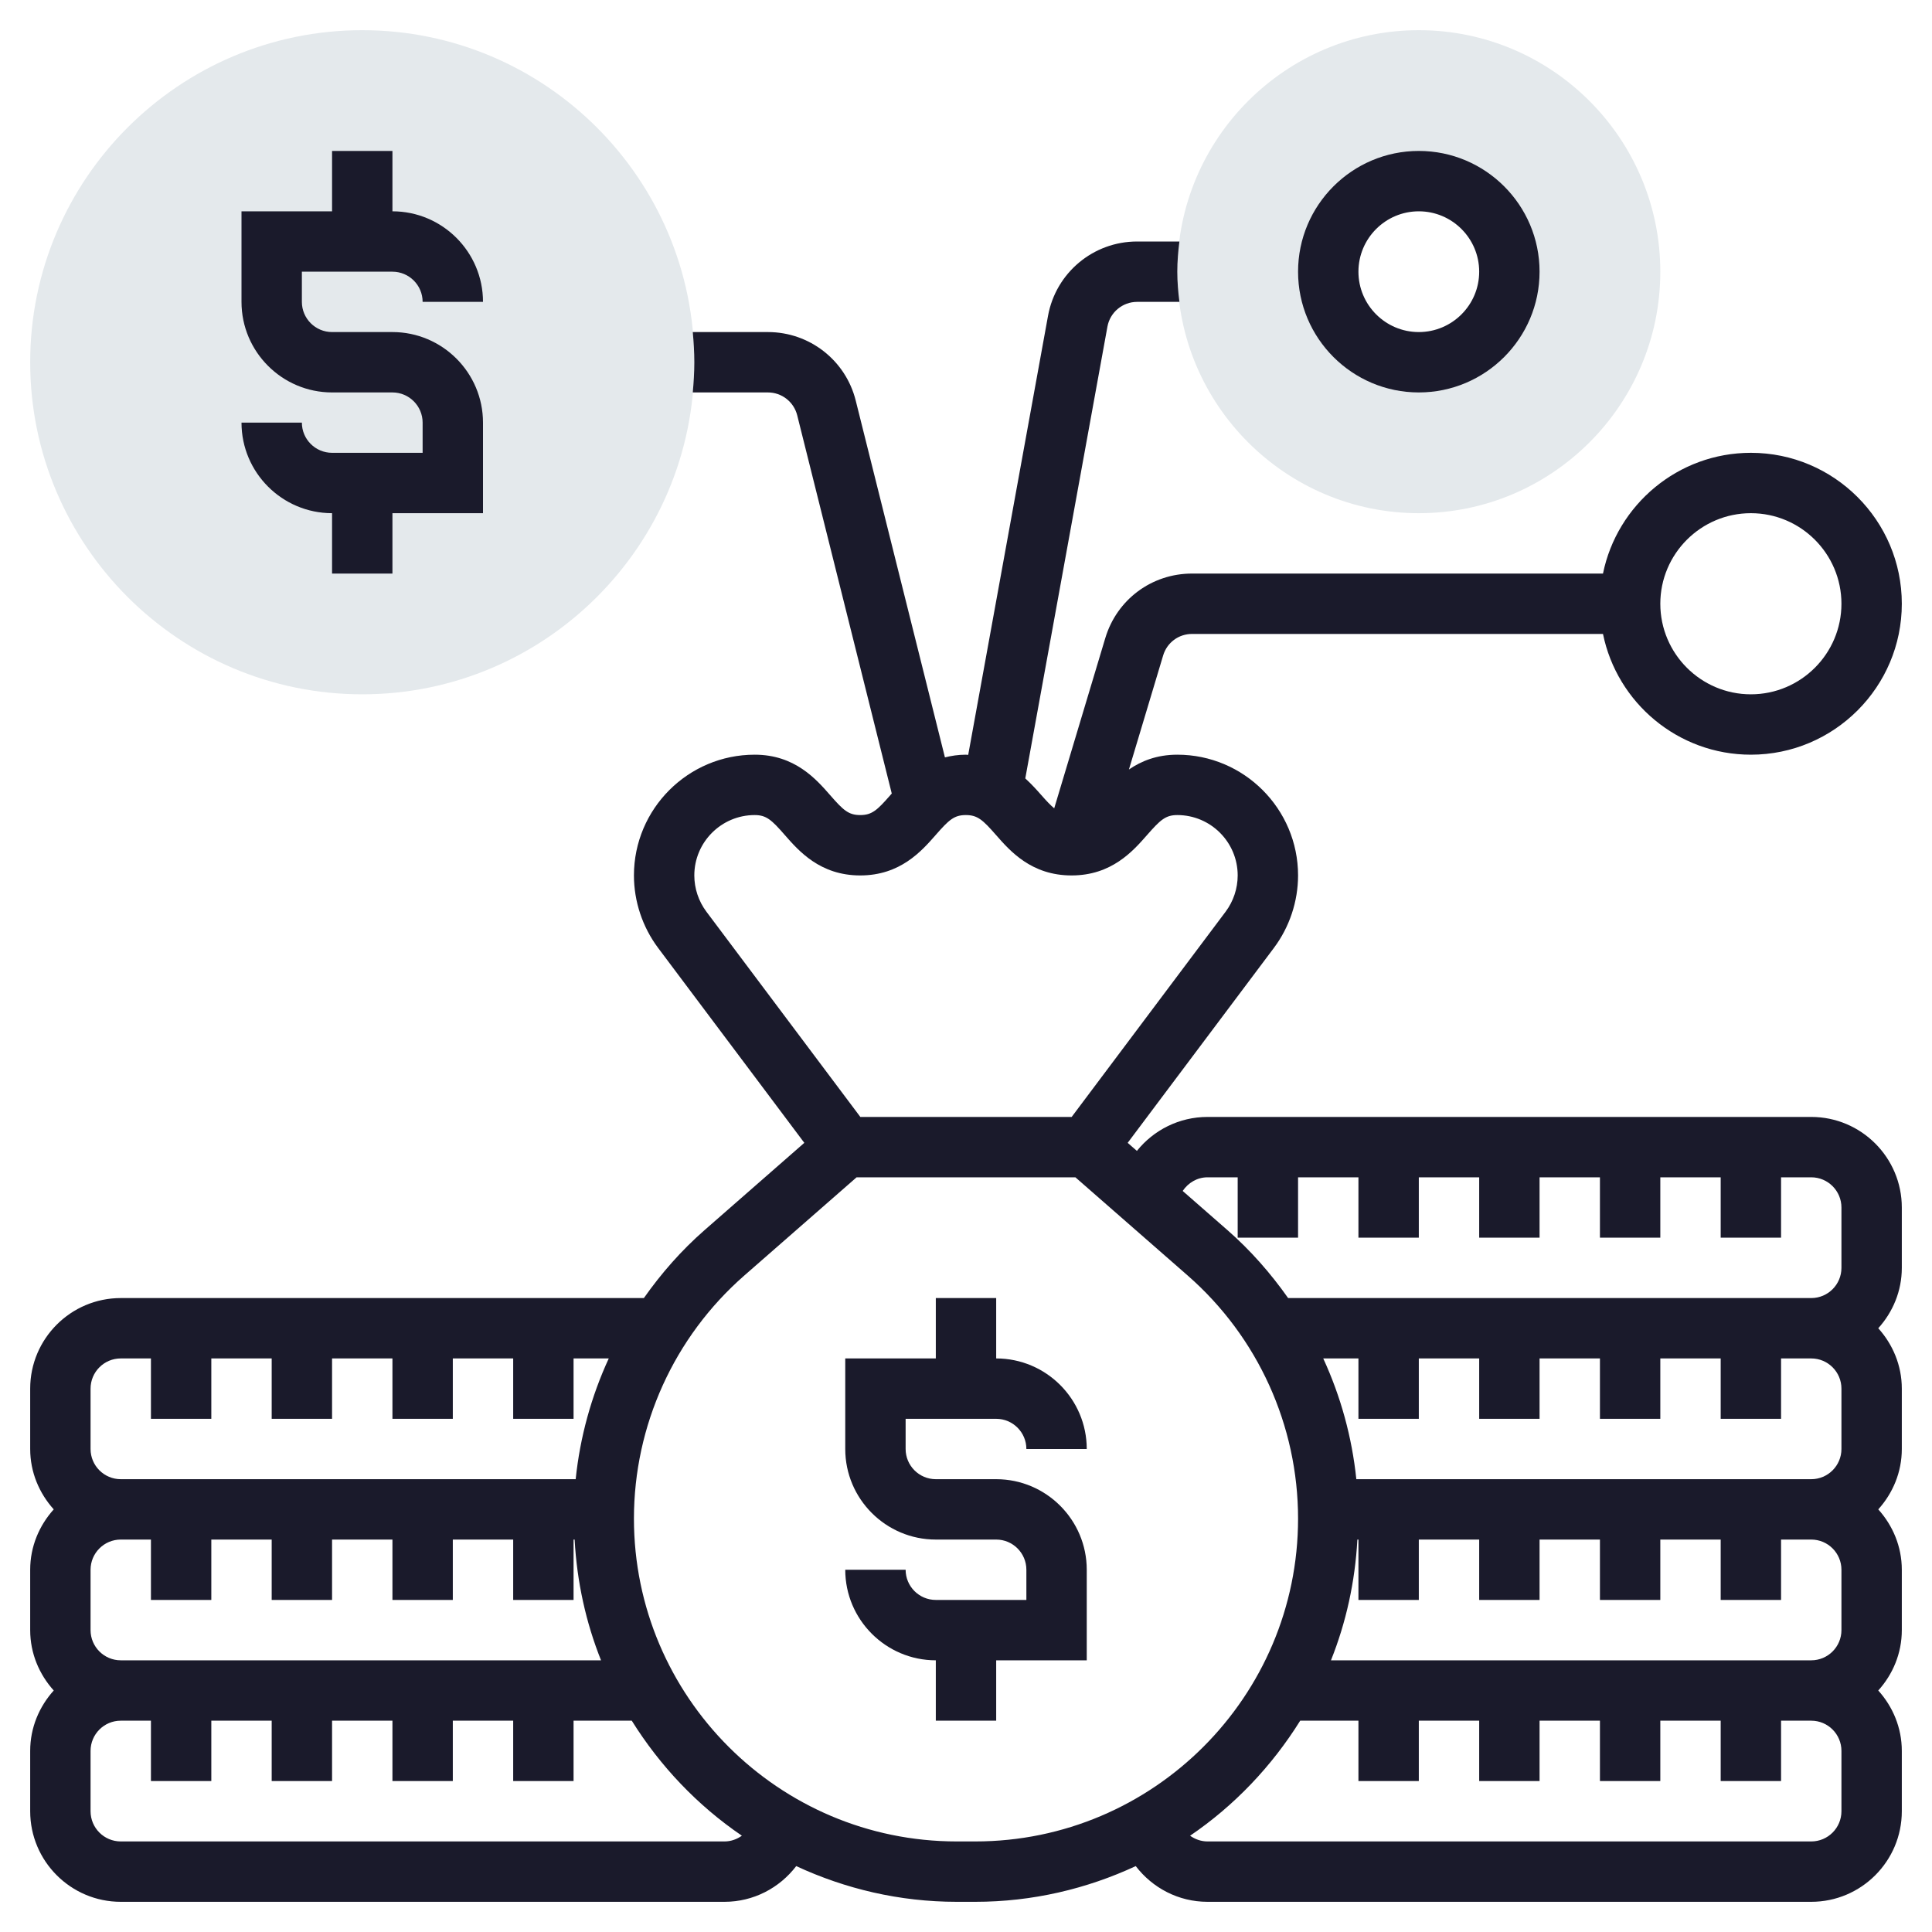
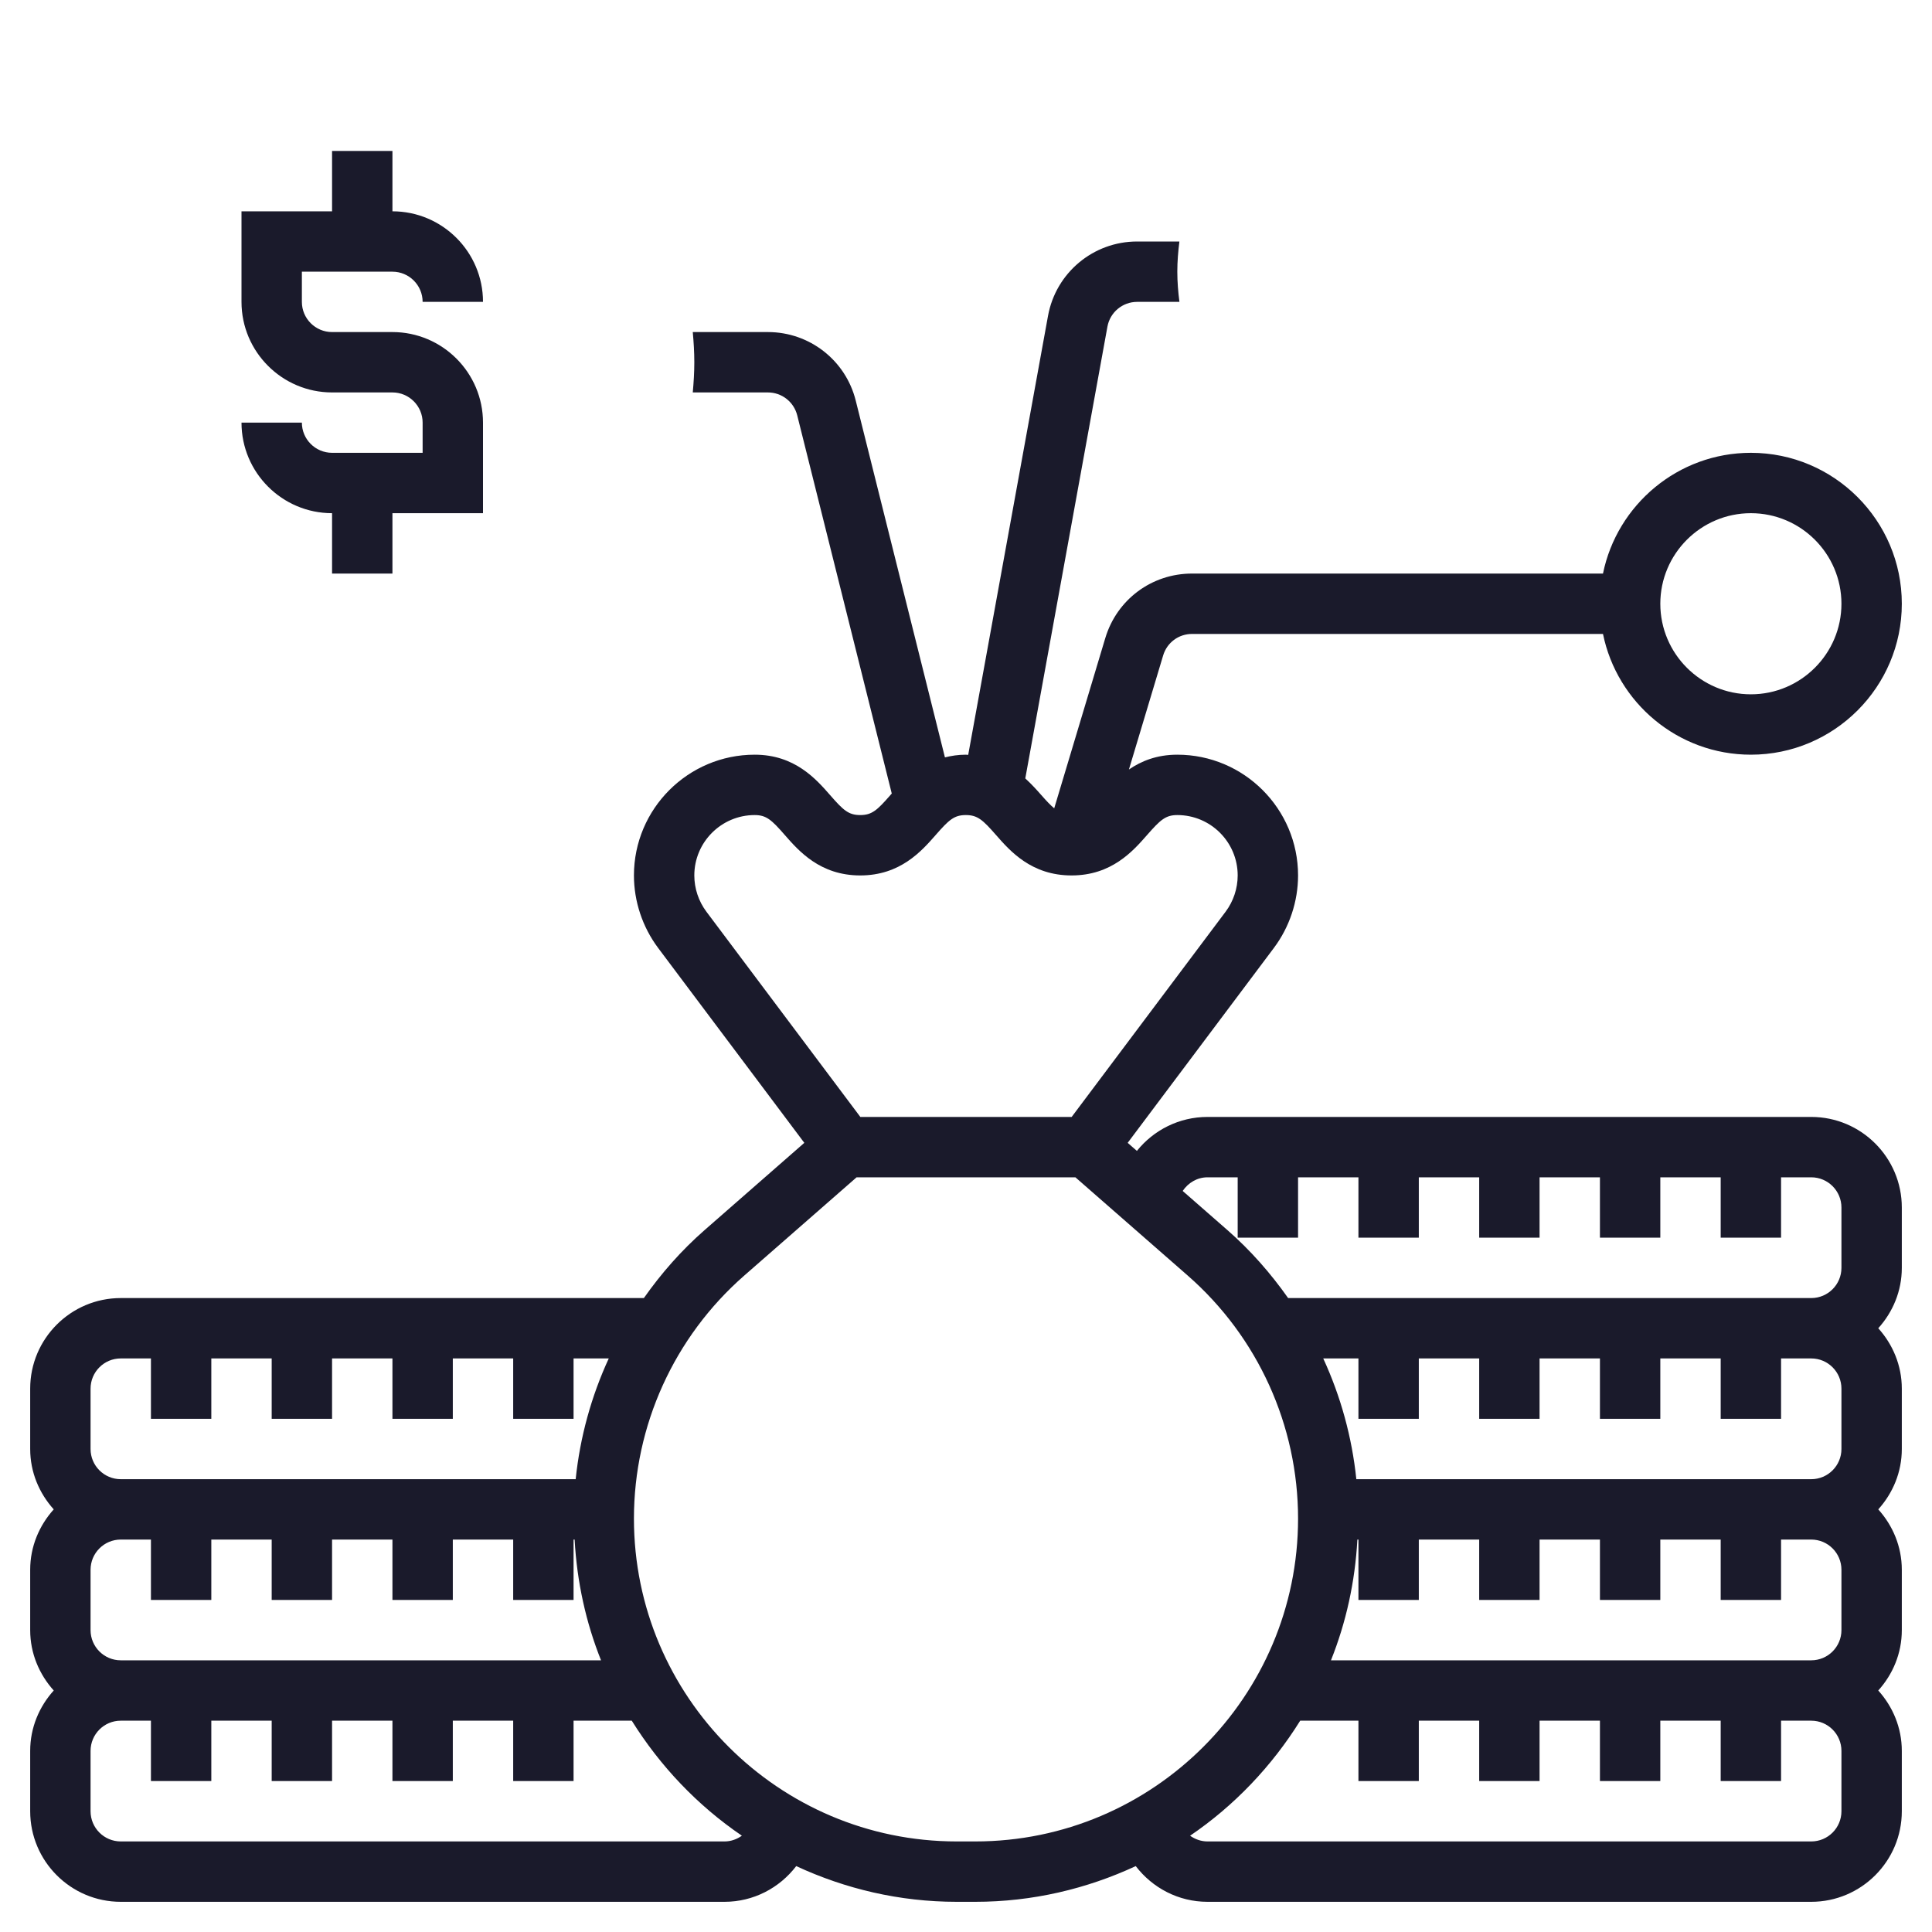
<svg xmlns="http://www.w3.org/2000/svg" id="Layer_5" enable-background="new 0 0 64 64" height="512px" viewBox="0 0 64 64" width="512px" class="">
  <g>
    <g>
      <g>
        <g>
-           <path d="m12 23c-6.065 0-11-4.935-11-11s4.935-11 11-11 11 4.935 11 11-4.935 11-11 11z" fill="#f0bc5e" data-original="#F0BC5E" class="active-path" style="fill:#E4E9EC" data-old_color="#f0bc5e" />
-         </g>
+           </g>
      </g>
      <g>
        <g>
-           <path d="m47 17c-4.411 0-8-3.589-8-8s3.589-8 8-8 8 3.589 8 8-3.589 8-8 8zm0-11c-1.654 0-3 1.346-3 3s1.346 3 3 3 3-1.346 3-3-1.346-3-3-3z" fill="#f0bc5e" data-original="#F0BC5E" class="active-path" style="fill:#E4E9EC" data-old_color="#f0bc5e" />
-         </g>
+           </g>
      </g>
      <g>
-         <path d="m33 47c.552 0 1 .449 1 1h2c0-1.654-1.346-3-3-3v-2h-2v2h-3v3c0 1.654 1.346 3 3 3h2c.552 0 1 .449 1 1v1h-3c-.552 0-1-.449-1-1h-2c0 1.654 1.346 3 3 3v2h2v-2h3v-3c0-1.654-1.346-3-3-3h-2c-.552 0-1-.449-1-1v-1z" data-original="#000000" class="" style="fill:#1A1A2B" data-old_color="#000000" />
        <path d="m11 15c-.552 0-1-.449-1-1h-2c0 1.654 1.346 3 3 3v2h2v-2h3v-3c0-1.654-1.346-3-3-3h-2c-.552 0-1-.449-1-1v-1h3c.552 0 1 .449 1 1h2c0-1.654-1.346-3-3-3v-2h-2v2h-3v3c0 1.654 1.346 3 3 3h2c.552 0 1 .449 1 1v1z" data-original="#000000" class="" style="fill:#1A1A2B" data-old_color="#000000" />
-         <path d="m47 13c2.206 0 4-1.794 4-4s-1.794-4-4-4-4 1.794-4 4 1.794 4 4 4zm0-6c1.103 0 2 .897 2 2s-.897 2-2 2-2-.897-2-2 .897-2 2-2z" data-original="#000000" class="" style="fill:#1A1A2B" data-old_color="#000000" />
        <path d="m60 37h-20c-.94 0-1.786.436-2.339 1.125l-.305-.267 4.845-6.459c.515-.688.799-1.54.799-2.399 0-2.206-1.794-4-4-4-.682 0-1.198.213-1.603.491l1.134-3.779c.127-.425.512-.712.957-.712h13.613c.465 2.279 2.484 4 4.899 4 2.757 0 5-2.243 5-5s-2.243-5-5-5c-2.414 0-4.434 1.721-4.899 4h-13.613c-1.335 0-2.49.859-2.874 2.138l-1.692 5.639c-.121-.103-.25-.236-.425-.436-.148-.169-.325-.365-.533-.555l2.721-14.965c.086-.476.501-.821.984-.821h1.401c-.042-.328-.07-.661-.07-1s.028-.672.069-1h-1.401c-1.451 0-2.692 1.036-2.951 2.463l-2.644 14.543c-.027-.001-.051-.006-.079-.006-.255 0-.48.037-.692.089l-2.954-11.816c-.333-1.338-1.531-2.273-2.91-2.273h-2.489c.03.33.051.662.051 1s-.021.67-.051 1h2.489c.46 0 .858.312.971.758l3.132 12.529c-.016.018-.034.038-.049.055-.434.497-.608.658-.996.658s-.561-.161-.995-.658c-.467-.534-1.173-1.342-2.501-1.342-2.206 0-4 1.794-4 4 0 .859.284 1.711.8 2.4l4.844 6.458-3.309 2.895c-.766.67-1.431 1.43-2.006 2.247h-17.329c-1.654 0-3 1.346-3 3v2c0 .771.301 1.468.78 2-.479.532-.78 1.229-.78 2v2c0 .771.301 1.468.78 2-.479.532-.78 1.229-.78 2v2c0 1.654 1.346 3 3 3h20c.959 0 1.822-.458 2.376-1.183 1.62.752 3.417 1.183 5.317 1.183h.613c1.9 0 3.697-.431 5.317-1.183.554.725 1.418 1.183 2.377 1.183h20c1.654 0 3-1.346 3-3v-2c0-.771-.301-1.468-.78-2 .48-.532.78-1.229.78-2v-2c0-.771-.301-1.468-.78-2 .48-.532.78-1.229.78-2v-2c0-.771-.301-1.468-.78-2 .48-.532.78-1.229.78-2v-2c0-1.654-1.346-3-3-3zm-2-20c1.654 0 3 1.346 3 3s-1.346 3-3 3-3-1.346-3-3 1.346-3 3-3zm-18 22h1v2h2v-2h2v2h2v-2h2v2h2v-2h2v2h2v-2h2v2h2v-2h1c.552 0 1 .449 1 1v2c0 .551-.448 1-1 1h-17.329c-.576-.817-1.24-1.576-2.006-2.247l-1.487-1.301c.181-.269.478-.452.822-.452zm21 7v2c0 .551-.448 1-1 1h-15.07c-.144-1.393-.517-2.743-1.096-4h1.166v2h2v-2h2v2h2v-2h2v2h2v-2h2v2h2v-2h1c.552 0 1 .449 1 1zm0 6v2c0 .551-.448 1-1 1h-15.91c.499-1.249.798-2.594.875-4h.035v2h2v-2h2v2h2v-2h2v2h2v-2h2v2h2v-2h1c.552 0 1 .449 1 1zm-38-23c0-1.103.897-2 2-2 .388 0 .561.161.995.658.467.534 1.173 1.342 2.501 1.342s2.034-.808 2.502-1.342c.435-.497.608-.658.996-.658.389 0 .563.161.999.659.468.534 1.174 1.341 2.504 1.341 1.329 0 2.035-.807 2.503-1.341.437-.498.61-.659 1-.659 1.103 0 2 .897 2 2 0 .43-.142.856-.399 1.2l-5.101 6.8h-7l-5.1-6.8c-.258-.344-.4-.77-.4-1.2zm-20 17c0-.551.448-1 1-1h1v2h2v-2h2v2h2v-2h2v2h2v-2h2v2h2v-2h1.166c-.579 1.257-.952 2.607-1.096 4h-15.07c-.552 0-1-.449-1-1zm1 9c-.552 0-1-.449-1-1v-2c0-.551.448-1 1-1h1v2h2v-2h2v2h2v-2h2v2h2v-2h2v2h2v-2h.035c.077 1.406.376 2.751.875 4zm20 6h-20c-.552 0-1-.449-1-1v-2c0-.551.448-1 1-1h1v2h2v-2h2v2h2v-2h2v2h2v-2h2v2h2v-2h1.928c.941 1.508 2.18 2.812 3.648 3.81-.165.117-.362.19-.576.19zm7.693 0c-5.896 0-10.693-4.797-10.693-10.694 0-3.083 1.331-6.017 3.651-8.048l3.725-3.258h7.248l3.725 3.258c2.32 2.031 3.651 4.965 3.651 8.048 0 5.897-4.797 10.694-10.693 10.694zm29.307-1c0 .551-.448 1-1 1h-20c-.214 0-.412-.073-.577-.189 1.468-.998 2.707-2.302 3.648-3.811h1.929v2h2v-2h2v2h2v-2h2v2h2v-2h2v2h2v-2h1c.552 0 1 .449 1 1z" data-original="#000000" class="" style="fill:#1A1A2B" data-old_color="#000000" />
      </g>
    </g>
  </g>
</svg>